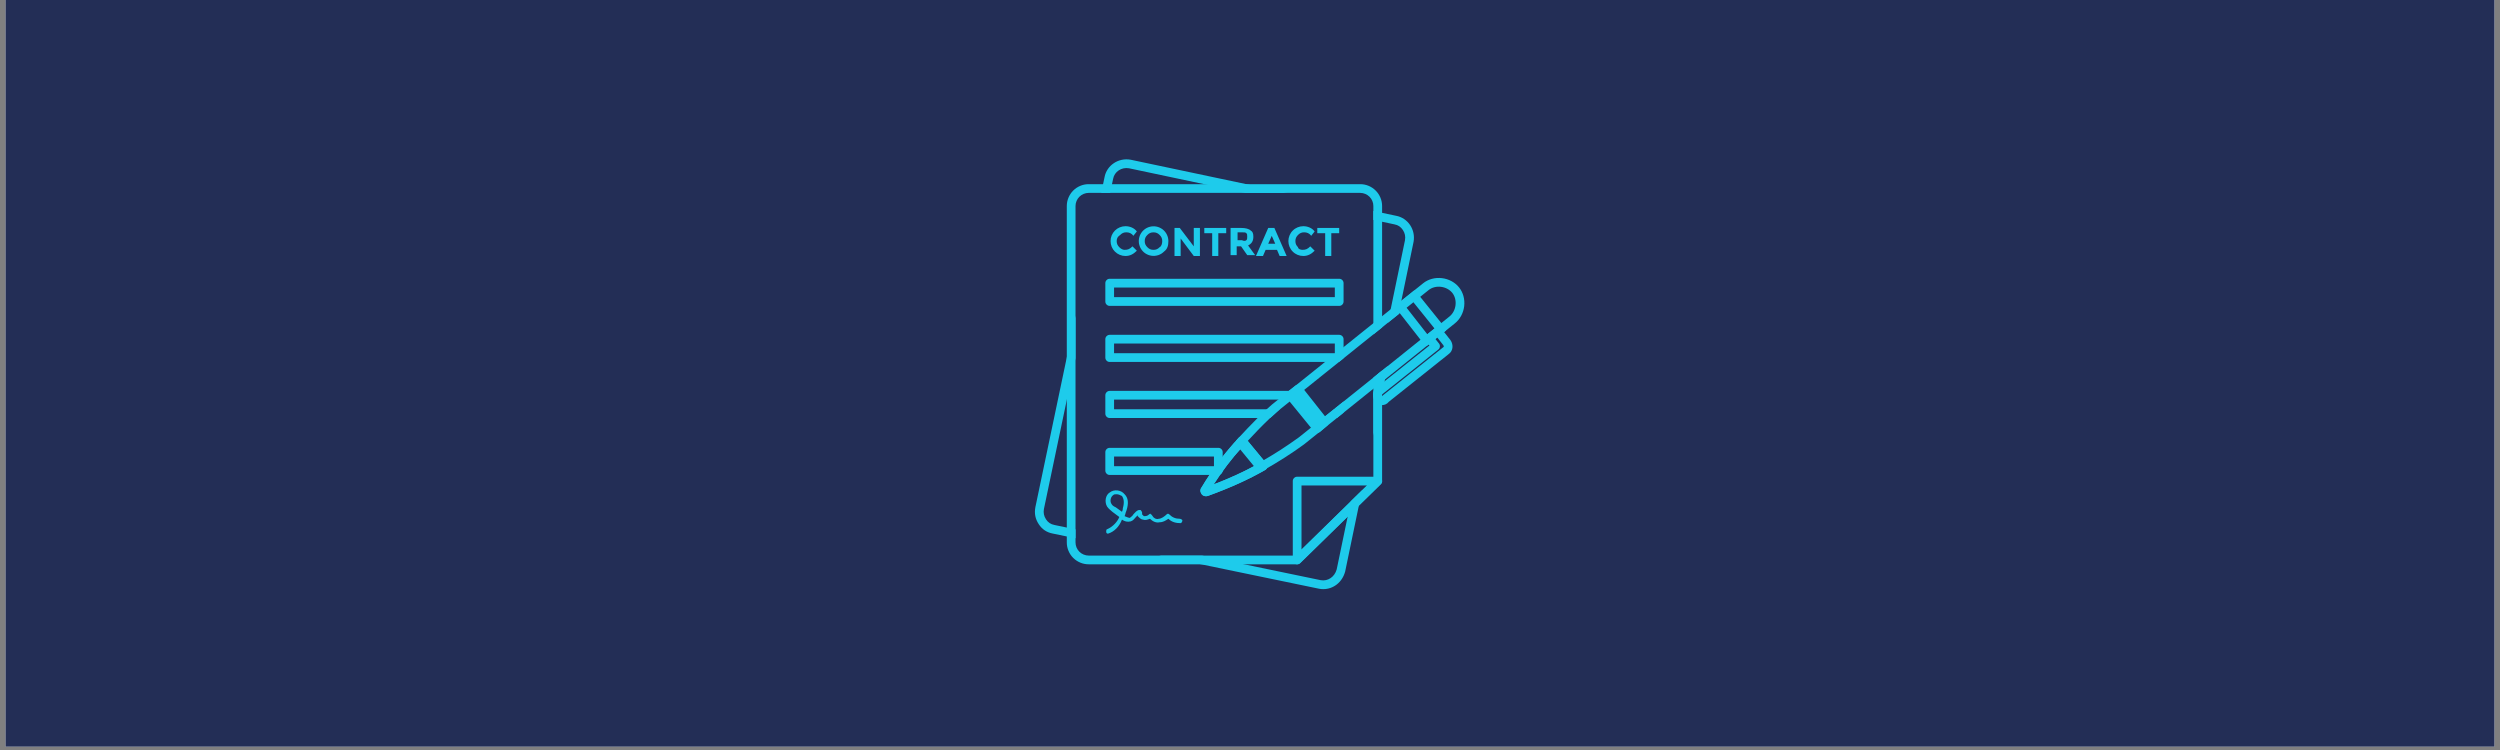
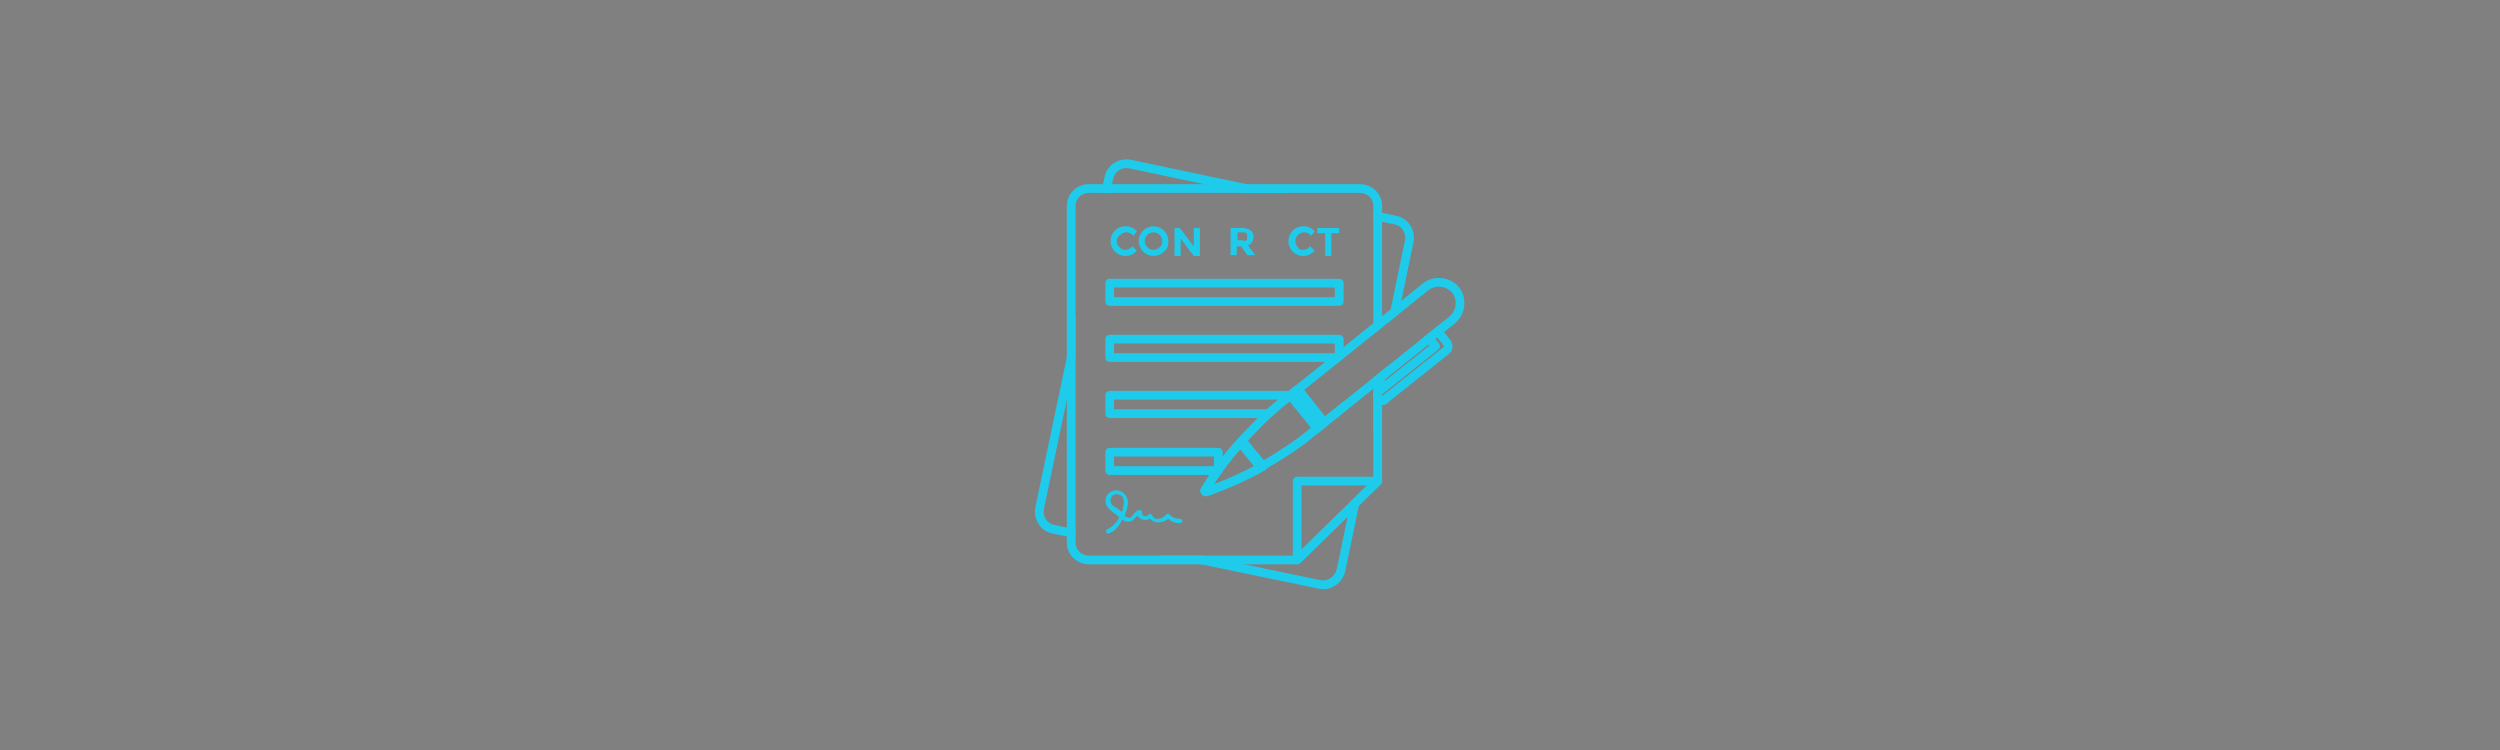
<svg xmlns="http://www.w3.org/2000/svg" width="500" zoomAndPan="magnify" viewBox="0 0 375 112.5" height="150" preserveAspectRatio="xMidYMid meet" version="1.2">
  <rect x="0" y="0" width="375" height="112.5" fill="#808080" stroke="none" />
  <defs>
    <clipPath id="f89dd6ae66">
      <path d="M 0.828 0 L 374.168 0 L 374.168 112.004 L 0.828 112.004 Z M 0.828 0 " />
    </clipPath>
    <clipPath id="ea0c561da6">
      <path d="M 155.137 23.609 L 213 23.609 L 213 88.57 L 155.137 88.57 Z M 155.137 23.609 " />
    </clipPath>
  </defs>
  <g id="5738836f05">
    <g clip-rule="nonzero" clip-path="url(#f89dd6ae66)">
-       <path style=" stroke:none;fill-rule:nonzero;fill:#ffffff;fill-opacity:1;" d="M 0.828 0 L 374.172 0 L 374.172 112.004 L 0.828 112.004 Z M 0.828 0 " />
-       <path style=" stroke:none;fill-rule:nonzero;fill:#232e56;fill-opacity:1;" d="M 0.828 0 L 374.172 0 L 374.172 112.004 L 0.828 112.004 Z M 0.828 0 " />
-     </g>
+       </g>
    <g clip-rule="nonzero" clip-path="url(#ea0c561da6)">
      <path style=" stroke:none;fill-rule:nonzero;fill:#1ecbeb;fill-opacity:1;" d="M 160.02 59.984 L 161.328 53.73 L 161.328 47.348 L 160.02 53.598 L 155.301 76.102 C 155.301 76.109 155.301 76.113 155.301 76.121 C 155.133 77.02 155.301 77.852 155.805 78.617 C 156.309 79.395 157.012 79.867 157.922 80.035 L 160.02 80.469 L 161.328 80.738 L 161.328 79.402 L 160.02 79.133 L 158.18 78.75 C 158.176 78.75 158.168 78.746 158.164 78.746 C 157.621 78.645 157.199 78.363 156.902 77.898 C 156.59 77.43 156.488 76.918 156.586 76.363 Z M 207.316 55.586 L 206.566 56.184 L 206.148 58.199 L 206.008 58.895 L 206.008 65.34 L 207.316 59.027 L 207.754 56.91 L 208.172 54.898 Z M 202.148 77.496 L 200.504 85.414 C 200.188 86.539 199.188 87.219 198.113 87.027 L 186.625 84.645 L 180.305 83.336 L 173.852 83.336 L 180.168 84.645 L 197.855 88.309 C 197.859 88.312 197.867 88.312 197.871 88.312 C 198.074 88.352 198.281 88.371 198.488 88.371 C 200.008 88.371 201.336 87.34 201.773 85.738 C 201.777 85.727 201.781 85.715 201.781 85.699 L 203.824 75.855 L 204.301 73.555 L 202.625 75.199 Z M 186.961 27.625 L 169.613 23.961 C 169.605 23.957 169.598 23.957 169.594 23.957 C 167.766 23.625 166.008 24.801 165.68 26.578 L 165.188 28.934 L 166.523 28.934 L 166.797 27.625 L 166.965 26.836 C 166.965 26.832 166.965 26.828 166.969 26.82 C 167.16 25.75 168.23 25.043 169.352 25.242 L 180.621 27.625 L 186.82 28.934 L 193.16 28.934 Z M 209.414 32.367 L 207.316 31.926 L 206.004 31.648 L 206.004 32.988 L 207.316 33.262 L 209.152 33.652 C 209.16 33.652 209.164 33.652 209.172 33.656 C 209.715 33.754 210.133 34.039 210.434 34.504 C 210.742 34.973 210.848 35.484 210.746 36.039 L 208.598 46.402 L 208.18 48.414 L 209.785 47.129 L 210.203 45.113 L 212.031 36.297 C 212.031 36.293 212.031 36.285 212.035 36.281 C 212.367 34.449 211.191 32.695 209.414 32.367 Z M 209.414 32.367 " />
    </g>
    <path style=" stroke:none;fill-rule:nonzero;fill:#1ecbeb;fill-opacity:1;" d="M 204.031 27.625 L 163.301 27.625 C 162.867 27.625 162.445 27.707 162.047 27.875 C 161.645 28.043 161.289 28.281 160.98 28.586 C 160.672 28.895 160.438 29.25 160.27 29.652 C 160.102 30.055 160.02 30.473 160.02 30.906 L 160.02 81.363 C 160.02 81.797 160.102 82.215 160.27 82.617 C 160.434 83.02 160.672 83.375 160.98 83.684 C 161.289 83.992 161.645 84.227 162.047 84.395 C 162.445 84.562 162.867 84.645 163.301 84.645 L 194.57 84.645 C 194.75 84.645 194.902 84.582 195.031 84.457 L 202.148 77.496 L 203.824 75.855 L 207.117 72.633 C 207.25 72.504 207.316 72.348 207.316 72.164 L 207.316 55.586 L 206.566 56.184 L 206.004 56.637 L 206.004 71.891 L 204.301 73.555 L 202.625 75.199 L 194.305 83.336 L 163.301 83.336 C 163.039 83.336 162.789 83.285 162.547 83.184 C 162.305 83.086 162.09 82.941 161.906 82.758 C 161.723 82.57 161.578 82.359 161.477 82.117 C 161.379 81.875 161.328 81.625 161.328 81.363 L 161.328 30.906 C 161.328 30.645 161.379 30.395 161.48 30.152 C 161.578 29.91 161.723 29.699 161.906 29.512 C 162.09 29.328 162.305 29.188 162.547 29.086 C 162.789 28.984 163.039 28.934 163.301 28.934 L 204.031 28.934 C 204.293 28.934 204.547 28.984 204.785 29.086 C 205.027 29.184 205.242 29.328 205.426 29.512 C 205.613 29.699 205.754 29.91 205.855 30.152 C 205.957 30.395 206.004 30.645 206.004 30.906 L 206.004 50.16 L 207.316 49.109 L 207.316 30.906 C 207.316 30.473 207.23 30.055 207.066 29.652 C 206.898 29.25 206.66 28.895 206.352 28.586 C 206.047 28.281 205.691 28.043 205.289 27.875 C 204.887 27.707 204.469 27.625 204.031 27.625 Z M 204.031 27.625 " />
    <path style=" stroke:none;fill-rule:nonzero;fill:#1ecbeb;fill-opacity:1;" d="M 200.879 45.883 L 166.453 45.883 C 166.273 45.883 166.121 45.82 165.992 45.691 C 165.863 45.562 165.801 45.41 165.801 45.23 L 165.801 42.469 C 165.801 42.289 165.863 42.137 165.992 42.008 C 166.121 41.879 166.273 41.816 166.453 41.816 L 200.879 41.816 C 201.059 41.816 201.215 41.879 201.344 42.008 C 201.469 42.137 201.535 42.289 201.535 42.469 L 201.535 45.23 C 201.535 45.41 201.469 45.562 201.344 45.691 C 201.215 45.82 201.059 45.883 200.879 45.883 Z M 167.109 44.574 L 200.223 44.574 L 200.223 43.125 L 167.109 43.125 Z M 167.109 44.574 " />
    <path style=" stroke:none;fill-rule:nonzero;fill:#1ecbeb;fill-opacity:1;" d="M 200.879 50.223 L 166.453 50.223 C 166.273 50.227 166.121 50.289 165.992 50.418 C 165.863 50.543 165.801 50.699 165.801 50.879 L 165.801 53.641 C 165.801 53.82 165.863 53.973 165.992 54.102 C 166.117 54.23 166.273 54.293 166.453 54.293 L 200.852 54.293 L 201.523 53.754 C 201.531 53.719 201.535 53.68 201.535 53.641 L 201.535 50.879 C 201.535 50.699 201.469 50.543 201.344 50.418 C 201.215 50.289 201.059 50.227 200.879 50.223 Z M 167.109 52.984 L 167.109 51.535 L 200.223 51.535 L 200.223 52.984 Z M 167.109 52.984 " />
    <path style=" stroke:none;fill-rule:nonzero;fill:#1ecbeb;fill-opacity:1;" d="M 193.809 59.945 L 195.441 58.633 L 166.453 58.633 C 166.273 58.633 166.121 58.699 165.992 58.828 C 165.863 58.953 165.801 59.109 165.801 59.289 L 165.801 62.047 C 165.801 62.227 165.863 62.383 165.992 62.512 C 166.121 62.637 166.273 62.703 166.453 62.703 L 190.52 62.703 C 190.91 62.332 191.305 61.977 191.707 61.633 L 192.004 61.391 L 167.109 61.391 L 167.109 59.945 Z M 200.223 61.273 L 200.223 61.391 L 200.078 61.391 L 198.445 62.703 L 200.535 62.703 L 201.535 61.902 L 201.535 60.223 Z M 200.223 61.273 " />
    <path style=" stroke:none;fill-rule:nonzero;fill:#1ecbeb;fill-opacity:1;" d="M 182.746 71.242 L 166.453 71.242 C 166.273 71.242 166.121 71.18 165.992 71.051 C 165.863 70.922 165.801 70.77 165.801 70.59 L 165.801 67.828 C 165.801 67.648 165.863 67.492 165.992 67.367 C 166.121 67.238 166.273 67.176 166.453 67.176 L 182.746 67.176 C 182.93 67.176 183.082 67.238 183.211 67.367 C 183.34 67.492 183.402 67.648 183.402 67.828 L 183.402 70.59 C 183.402 70.77 183.34 70.922 183.211 71.051 C 183.082 71.18 182.93 71.242 182.746 71.242 Z M 167.109 69.934 L 182.094 69.934 L 182.094 68.484 L 167.109 68.484 Z M 167.109 69.934 " />
    <path style=" stroke:none;fill-rule:nonzero;fill:#1ecbeb;fill-opacity:1;" d="M 194.57 84.645 C 194.391 84.645 194.238 84.582 194.109 84.453 C 193.98 84.324 193.918 84.172 193.918 83.992 L 193.918 72.164 C 193.918 71.984 193.98 71.828 194.109 71.703 C 194.238 71.574 194.391 71.508 194.57 71.508 L 206.66 71.508 C 206.953 71.508 207.156 71.645 207.266 71.918 C 207.379 72.188 207.328 72.426 207.117 72.633 L 195.031 84.457 C 194.902 84.582 194.75 84.645 194.57 84.645 Z M 195.227 72.82 L 195.227 82.434 L 205.055 72.82 Z M 195.227 72.82 " />
    <path style=" stroke:none;fill-rule:nonzero;fill:#1ecbeb;fill-opacity:1;" d="M 168.688 37.477 C 169.215 37.477 169.477 37.344 169.871 36.953 L 170.527 37.609 C 170 38.133 169.477 38.398 168.82 38.398 C 168.523 38.398 168.238 38.34 167.965 38.227 C 167.691 38.113 167.449 37.953 167.238 37.742 C 167.031 37.535 166.867 37.293 166.754 37.02 C 166.641 36.746 166.586 36.461 166.586 36.164 C 166.586 35.867 166.641 35.582 166.754 35.309 C 166.867 35.035 167.031 34.793 167.238 34.586 C 167.449 34.375 167.691 34.215 167.965 34.102 C 168.238 33.988 168.523 33.93 168.82 33.93 C 169.477 33.93 170.133 34.191 170.527 34.719 L 170 35.375 C 169.738 34.98 169.344 34.848 168.949 34.848 C 168.555 34.848 168.293 34.98 168.031 35.242 C 167.637 35.508 167.504 35.77 167.504 36.164 C 167.504 36.559 167.637 36.82 167.898 37.082 C 168.16 37.344 168.426 37.477 168.688 37.477 " />
    <path style=" stroke:none;fill-rule:nonzero;fill:#1ecbeb;fill-opacity:1;" d="M 174.602 37.738 C 174.48 37.859 174.348 37.965 174.203 38.055 C 174.059 38.141 173.902 38.215 173.742 38.27 C 173.582 38.32 173.414 38.355 173.246 38.375 C 173.078 38.391 172.91 38.387 172.738 38.363 C 172.57 38.34 172.406 38.297 172.25 38.238 C 172.09 38.176 171.941 38.102 171.797 38.004 C 171.656 37.91 171.527 37.801 171.414 37.676 C 171.297 37.551 171.195 37.414 171.113 37.266 C 171.027 37.121 170.961 36.965 170.914 36.801 C 170.863 36.641 170.832 36.473 170.824 36.305 C 170.812 36.133 170.82 35.965 170.848 35.797 C 170.879 35.629 170.926 35.465 170.988 35.309 C 171.055 35.152 171.137 35.004 171.238 34.867 C 171.336 34.73 171.449 34.605 171.578 34.492 C 171.707 34.379 171.844 34.285 171.996 34.203 C 172.145 34.125 172.301 34.062 172.469 34.02 C 172.633 33.977 172.797 33.949 172.969 33.945 C 173.137 33.941 173.309 33.953 173.473 33.988 C 173.641 34.02 173.801 34.074 173.957 34.145 C 174.109 34.215 174.254 34.301 174.391 34.402 C 174.523 34.508 174.648 34.625 174.754 34.758 C 174.863 34.887 174.953 35.031 175.027 35.184 C 175.105 35.336 175.16 35.496 175.199 35.66 C 175.238 35.824 175.258 35.992 175.258 36.164 C 175.258 36.82 175.125 37.348 174.602 37.738 M 174.336 36.164 C 174.336 35.77 174.207 35.508 173.941 35.242 C 173.68 34.98 173.418 34.852 173.023 34.852 C 172.629 34.852 172.367 34.98 172.105 35.242 C 171.84 35.508 171.711 35.77 171.711 36.164 C 171.711 36.559 171.84 36.82 172.105 37.082 C 172.367 37.348 172.629 37.477 173.023 37.477 C 173.418 37.477 173.68 37.348 173.941 37.082 C 174.207 36.953 174.336 36.559 174.336 36.164 " />
    <path style=" stroke:none;fill-rule:nonzero;fill:#1ecbeb;fill-opacity:1;" d="M 179.066 34.191 L 179.988 34.191 L 179.988 38.398 L 179.066 38.398 L 177.098 35.77 L 177.098 38.398 L 176.176 38.398 L 176.176 34.191 L 176.965 34.191 L 179.066 36.953 Z M 179.066 34.191 " />
-     <path style=" stroke:none;fill-rule:nonzero;fill:#1ecbeb;fill-opacity:1;" d="M 182.746 34.98 L 182.746 38.398 L 181.828 38.398 L 181.828 34.98 L 180.645 34.98 L 180.645 34.191 L 183.93 34.191 L 183.93 34.98 Z M 182.746 34.98 " />
    <path style=" stroke:none;fill-rule:nonzero;fill:#1ecbeb;fill-opacity:1;" d="M 188.004 35.508 C 188.004 36.164 187.738 36.559 187.215 36.82 L 188.266 38.266 L 187.082 38.266 L 186.164 36.953 L 185.504 36.953 L 185.504 38.266 L 184.586 38.266 L 184.586 34.191 L 186.164 34.191 C 186.82 34.191 187.348 34.324 187.609 34.586 C 187.871 34.719 188.004 34.98 188.004 35.508 M 186.953 36.031 C 187.082 35.902 187.082 35.77 187.082 35.508 C 187.082 35.246 187.082 35.113 186.953 34.98 C 186.82 34.852 186.688 34.848 186.293 34.848 L 185.637 34.848 L 185.637 36.031 L 186.293 36.031 C 186.559 36.164 186.82 36.164 186.953 36.031 " />
-     <path style=" stroke:none;fill-rule:nonzero;fill:#1ecbeb;fill-opacity:1;" d="M 191.945 38.398 L 191.551 37.477 L 189.844 37.477 L 189.449 38.398 L 188.395 38.398 L 190.234 34.191 L 191.156 34.191 L 192.996 38.398 Z M 190.762 35.375 L 190.234 36.559 L 191.285 36.559 Z M 190.762 35.375 " />
    <path style=" stroke:none;fill-rule:nonzero;fill:#1ecbeb;fill-opacity:1;" d="M 195.359 37.477 C 195.887 37.477 196.148 37.344 196.543 36.953 L 197.199 37.609 C 196.676 38.133 196.148 38.398 195.492 38.398 C 195.195 38.398 194.91 38.34 194.637 38.227 C 194.363 38.113 194.121 37.953 193.914 37.742 C 193.703 37.535 193.543 37.293 193.43 37.02 C 193.316 36.746 193.258 36.461 193.258 36.164 C 193.258 35.867 193.316 35.582 193.43 35.309 C 193.543 35.035 193.703 34.793 193.914 34.586 C 194.121 34.375 194.363 34.215 194.637 34.102 C 194.91 33.988 195.195 33.93 195.492 33.93 C 196.148 33.93 196.805 34.191 197.199 34.719 L 196.676 35.375 C 196.41 34.98 196.02 34.848 195.621 34.848 C 195.227 34.848 194.965 34.98 194.703 35.242 C 194.441 35.508 194.309 35.77 194.309 36.164 C 194.309 36.559 194.441 36.82 194.703 37.082 C 194.703 37.344 195.098 37.477 195.359 37.477 " />
    <path style=" stroke:none;fill-rule:nonzero;fill:#1ecbeb;fill-opacity:1;" d="M 199.695 34.98 L 199.695 38.398 L 198.777 38.398 L 198.777 34.98 L 197.594 34.98 L 197.594 34.191 L 200.879 34.191 L 200.879 34.98 Z M 199.695 34.98 " />
    <path style=" stroke:none;fill-rule:nonzero;fill:#1ecbeb;fill-opacity:1;" d="M 166.191 80.051 C 166.027 80.039 165.941 79.949 165.93 79.785 C 165.93 79.656 165.93 79.391 166.059 79.391 C 166.98 78.996 167.637 78.207 167.898 77.551 L 166.848 76.766 C 166.586 76.5 166.324 76.371 166.059 75.977 C 165.668 75.32 165.797 74.27 166.453 73.875 C 167.109 73.348 168.164 73.48 168.688 74.137 C 169.215 74.66 169.344 75.449 168.953 76.633 C 168.82 76.895 168.82 77.156 168.688 77.422 C 168.953 77.551 169.344 77.684 169.477 77.684 C 169.609 77.551 169.871 77.422 170.004 77.156 C 170.266 76.895 170.527 76.5 170.922 76.5 C 171.055 76.5 171.184 76.5 171.184 76.633 C 171.262 76.703 171.305 76.789 171.316 76.895 L 171.316 77.156 L 171.578 77.422 C 171.84 77.422 172.105 77.422 172.367 77.156 C 172.5 77.027 172.629 77.027 172.629 77.156 C 172.762 77.156 172.762 77.289 172.895 77.422 C 173.023 77.684 173.418 77.945 173.812 77.816 C 174.207 77.816 174.73 77.422 174.996 77.156 C 175.125 77.027 175.258 77.027 175.391 77.156 C 175.82 77.602 176.348 77.82 176.965 77.816 C 177.098 77.816 177.359 77.945 177.359 78.078 C 177.359 78.211 177.227 78.473 177.098 78.473 C 176.441 78.473 175.781 78.34 175.258 77.816 C 174.863 78.078 174.469 78.34 173.945 78.34 C 173.418 78.473 172.895 78.207 172.5 77.816 C 172.105 77.945 171.84 78.078 171.449 77.945 C 171.184 77.945 170.922 77.684 170.66 77.422 L 170.66 77.289 L 170.395 77.551 C 170.133 77.816 170.004 78.078 169.609 78.207 C 169.082 78.34 168.688 78.207 168.293 77.945 C 167.898 78.996 167.109 79.785 166.191 80.051 M 167.504 74.137 C 167.242 74.137 167.109 74.137 166.98 74.27 C 166.586 74.531 166.453 75.188 166.719 75.582 C 166.848 75.844 167.109 75.977 167.375 76.105 L 168.293 76.766 C 168.426 76.5 168.426 76.371 168.426 76.238 C 168.688 75.32 168.559 74.793 168.293 74.398 C 168.031 74.27 167.77 74.137 167.504 74.137 " />
-     <path style=" stroke:none;fill-rule:nonzero;fill:#1ecbeb;fill-opacity:1;" d="M 191.715 59.945 L 190.879 60.617 C 190.871 60.621 190.867 60.625 190.859 60.629 C 190.574 60.879 190.285 61.133 190.004 61.391 L 192.004 61.391 L 193.809 59.945 Z M 218.863 43.113 C 218.258 42.352 217.32 41.844 216.297 41.723 C 215.266 41.598 214.238 41.875 213.477 42.484 L 212.137 43.562 L 210.203 45.113 L 209.293 45.844 L 208.598 46.402 L 207.316 47.43 L 206.008 48.48 L 201.535 52.066 L 198.758 54.293 L 193.348 58.633 L 191.715 59.945 L 190.879 60.617 C 190.871 60.621 190.867 60.625 190.859 60.629 C 190.574 60.879 190.285 61.133 190.004 61.391 C 189.543 61.816 189.086 62.254 188.637 62.703 C 187.578 63.754 186.555 64.859 185.551 65.938 C 185.441 66.059 185.383 66.199 185.379 66.363 C 185.371 66.527 185.422 66.672 185.527 66.801 L 188.547 70.48 C 188.648 70.602 188.777 70.676 188.934 70.707 C 189.09 70.734 189.238 70.711 189.375 70.633 C 191.68 69.336 193.781 67.996 195.617 66.648 C 195.625 66.645 195.633 66.637 195.637 66.633 L 200.535 62.703 L 201.535 61.902 L 206.004 58.312 L 206.148 58.199 L 207.316 57.262 L 207.754 56.91 L 213.992 51.91 L 214.285 51.672 L 215.309 50.852 L 215.59 50.625 L 216.609 49.805 L 216.906 49.57 L 218.238 48.5 C 219 47.891 219.504 46.957 219.629 45.934 C 219.75 44.898 219.473 43.871 218.863 43.113 Z M 218.328 45.777 C 218.246 46.461 217.914 47.082 217.418 47.477 L 216.199 48.457 L 215.801 48.777 L 215.18 49.277 L 214.098 50.141 L 213.469 50.648 L 213.078 50.961 L 208.172 54.898 L 207.316 55.586 L 206.566 56.184 L 206.008 56.637 L 201.535 60.223 L 200.223 61.273 L 200.078 61.395 L 198.445 62.703 L 194.832 65.602 C 193.023 66.914 191.152 68.121 189.211 69.223 L 186.902 66.41 C 188.074 65.148 189.277 63.871 190.52 62.703 C 190.91 62.332 191.305 61.977 191.707 61.633 L 192.004 61.395 L 193.809 59.945 L 195.441 58.633 L 200.852 54.293 L 201.523 53.754 L 206.008 50.16 L 207.316 49.109 L 208.18 48.414 L 209.785 47.129 L 209.969 46.98 L 210.988 46.16 L 212.012 45.34 L 213.031 44.523 L 214.297 43.508 C 214.785 43.117 215.457 42.941 216.141 43.023 C 216.828 43.105 217.445 43.438 217.844 43.93 C 218.234 44.418 218.41 45.09 218.328 45.777 Z M 191.715 59.945 L 190.879 60.617 C 190.871 60.621 190.867 60.625 190.859 60.629 C 190.574 60.879 190.285 61.133 190.004 61.391 L 192.004 61.391 L 193.809 59.945 Z M 191.715 59.945 " />
+     <path style=" stroke:none;fill-rule:nonzero;fill:#1ecbeb;fill-opacity:1;" d="M 191.715 59.945 L 190.879 60.617 C 190.871 60.621 190.867 60.625 190.859 60.629 C 190.574 60.879 190.285 61.133 190.004 61.391 L 192.004 61.391 L 193.809 59.945 Z M 218.863 43.113 C 218.258 42.352 217.32 41.844 216.297 41.723 C 215.266 41.598 214.238 41.875 213.477 42.484 L 212.137 43.562 L 210.203 45.113 L 209.293 45.844 L 208.598 46.402 L 207.316 47.43 L 206.008 48.48 L 201.535 52.066 L 198.758 54.293 L 193.348 58.633 L 191.715 59.945 L 190.879 60.617 C 190.871 60.621 190.867 60.625 190.859 60.629 C 190.574 60.879 190.285 61.133 190.004 61.391 C 189.543 61.816 189.086 62.254 188.637 62.703 C 187.578 63.754 186.555 64.859 185.551 65.938 C 185.441 66.059 185.383 66.199 185.379 66.363 C 185.371 66.527 185.422 66.672 185.527 66.801 L 188.547 70.48 C 188.648 70.602 188.777 70.676 188.934 70.707 C 189.09 70.734 189.238 70.711 189.375 70.633 C 191.68 69.336 193.781 67.996 195.617 66.648 C 195.625 66.645 195.633 66.637 195.637 66.633 L 200.535 62.703 L 201.535 61.902 L 206.004 58.312 L 206.148 58.199 L 207.316 57.262 L 207.754 56.91 L 213.992 51.91 L 214.285 51.672 L 215.59 50.625 L 216.609 49.805 L 216.906 49.57 L 218.238 48.5 C 219 47.891 219.504 46.957 219.629 45.934 C 219.75 44.898 219.473 43.871 218.863 43.113 Z M 218.328 45.777 C 218.246 46.461 217.914 47.082 217.418 47.477 L 216.199 48.457 L 215.801 48.777 L 215.18 49.277 L 214.098 50.141 L 213.469 50.648 L 213.078 50.961 L 208.172 54.898 L 207.316 55.586 L 206.566 56.184 L 206.008 56.637 L 201.535 60.223 L 200.223 61.273 L 200.078 61.395 L 198.445 62.703 L 194.832 65.602 C 193.023 66.914 191.152 68.121 189.211 69.223 L 186.902 66.41 C 188.074 65.148 189.277 63.871 190.52 62.703 C 190.91 62.332 191.305 61.977 191.707 61.633 L 192.004 61.395 L 193.809 59.945 L 195.441 58.633 L 200.852 54.293 L 201.523 53.754 L 206.008 50.16 L 207.316 49.109 L 208.18 48.414 L 209.785 47.129 L 209.969 46.98 L 210.988 46.16 L 212.012 45.34 L 213.031 44.523 L 214.297 43.508 C 214.785 43.117 215.457 42.941 216.141 43.023 C 216.828 43.105 217.445 43.438 217.844 43.93 C 218.234 44.418 218.41 45.09 218.328 45.777 Z M 191.715 59.945 L 190.879 60.617 C 190.871 60.621 190.867 60.625 190.859 60.629 C 190.574 60.879 190.285 61.133 190.004 61.391 L 192.004 61.391 L 193.809 59.945 Z M 191.715 59.945 " />
    <path style=" stroke:none;fill-rule:nonzero;fill:#1ecbeb;fill-opacity:1;" d="M 180.902 74.434 C 180.559 74.434 180.309 74.281 180.156 73.973 C 180 73.66 180.031 73.371 180.242 73.098 C 181.902 70.34 183.777 67.84 185.816 65.672 C 185.953 65.527 186.117 65.461 186.316 65.469 C 186.512 65.473 186.672 65.551 186.801 65.703 L 189.953 69.516 C 190.016 69.59 190.059 69.672 190.082 69.766 C 190.105 69.859 190.109 69.953 190.094 70.047 C 190.074 70.145 190.039 70.23 189.984 70.309 C 189.926 70.387 189.855 70.453 189.773 70.5 C 187.277 71.926 184.582 73.148 181.289 74.348 C 181.168 74.402 181.039 74.43 180.902 74.434 Z M 181.238 73.945 Z M 186.27 67.117 C 184.707 68.848 183.305 70.699 182.051 72.664 C 184.449 71.742 186.52 70.797 188.441 69.742 Z M 186.27 67.117 " />
    <path style=" stroke:none;fill-rule:nonzero;fill:#1ecbeb;fill-opacity:1;" d="M 180.902 74.434 C 180.559 74.434 180.309 74.281 180.156 73.973 C 180 73.66 180.031 73.371 180.242 73.098 C 181.902 70.34 183.777 67.84 185.816 65.672 C 185.953 65.527 186.117 65.461 186.316 65.469 C 186.512 65.473 186.672 65.551 186.801 65.703 L 189.953 69.516 C 190.016 69.59 190.059 69.672 190.082 69.766 C 190.105 69.859 190.109 69.953 190.094 70.047 C 190.074 70.145 190.039 70.23 189.984 70.309 C 189.926 70.387 189.855 70.453 189.773 70.5 C 187.277 71.926 184.582 73.148 181.289 74.348 C 181.168 74.402 181.039 74.43 180.902 74.434 Z M 181.238 73.945 Z M 186.27 67.117 C 184.707 68.848 183.305 70.699 182.051 72.664 C 184.449 71.742 186.52 70.797 188.441 69.742 Z M 186.27 67.117 " />
    <path style=" stroke:none;fill-rule:nonzero;fill:#1ecbeb;fill-opacity:1;" d="M 197.594 64.938 C 197.574 64.938 197.559 64.938 197.539 64.934 C 197.355 64.918 197.203 64.84 197.086 64.695 L 193.012 59.703 C 192.898 59.562 192.848 59.398 192.871 59.215 C 192.891 59.035 192.973 58.887 193.117 58.773 L 194.301 57.852 C 194.441 57.742 194.602 57.695 194.781 57.719 C 194.961 57.742 195.105 57.82 195.219 57.965 L 199.16 62.957 C 199.266 63.094 199.312 63.25 199.297 63.422 C 199.281 63.594 199.207 63.738 199.078 63.855 L 198.027 64.773 C 197.902 64.883 197.758 64.938 197.594 64.938 Z M 197.594 64.938 " />
-     <path style=" stroke:none;fill-rule:nonzero;fill:#1ecbeb;fill-opacity:1;" d="M 216.762 49.156 L 216.199 48.457 L 213.031 44.523 L 212.426 43.77 C 212.348 43.672 212.254 43.602 212.137 43.562 L 210.203 45.113 L 209.293 45.844 C 209.281 46.012 209.328 46.16 209.43 46.289 L 209.969 46.98 L 213.078 50.961 L 213.633 51.676 C 213.727 51.797 213.844 51.871 213.992 51.91 L 214.285 51.672 L 215.309 50.852 L 215.59 50.625 L 216.609 49.805 L 216.906 49.57 C 216.906 49.414 216.859 49.277 216.762 49.156 Z M 214.254 50.344 L 214.098 50.141 L 210.988 46.16 L 210.844 45.973 L 211.832 45.117 L 212.012 45.34 L 215.18 49.277 L 215.332 49.469 Z M 214.254 50.344 " />
    <path style=" stroke:none;fill-rule:nonzero;fill:#1ecbeb;fill-opacity:1;" d="M 217.586 51.043 C 217.574 51.027 217.566 51.012 217.555 51 L 216.613 49.805 L 215.801 48.777 L 213.469 50.648 L 214.285 51.672 L 214.41 51.828 L 206.535 58.105 C 206.176 58.352 205.984 58.691 205.957 59.125 C 205.957 59.16 205.953 59.199 205.953 59.238 C 205.957 59.582 206.055 59.895 206.246 60.176 C 206.355 60.352 206.5 60.492 206.68 60.594 C 206.859 60.699 207.051 60.754 207.258 60.766 C 207.465 60.773 207.66 60.734 207.848 60.648 C 208.035 60.562 208.191 60.438 208.316 60.273 L 217.301 53.113 C 217.938 52.668 218.066 51.762 217.586 51.043 Z M 216.547 52.043 C 216.531 52.055 216.516 52.062 216.5 52.074 L 207.434 59.301 C 207.391 59.336 207.352 59.375 207.32 59.422 C 207.281 59.359 207.262 59.293 207.266 59.223 C 207.266 59.188 207.273 59.184 207.285 59.176 C 207.301 59.164 207.316 59.156 207.332 59.145 L 215.738 52.441 C 215.883 52.328 215.961 52.184 215.98 52.004 C 216.004 51.824 215.957 51.664 215.844 51.52 L 215.309 50.852 L 214.676 50.062 L 214.965 49.832 L 215.59 50.625 L 216.508 51.785 C 216.574 51.895 216.586 52.016 216.547 52.043 Z M 216.547 52.043 " />
  </g>
</svg>